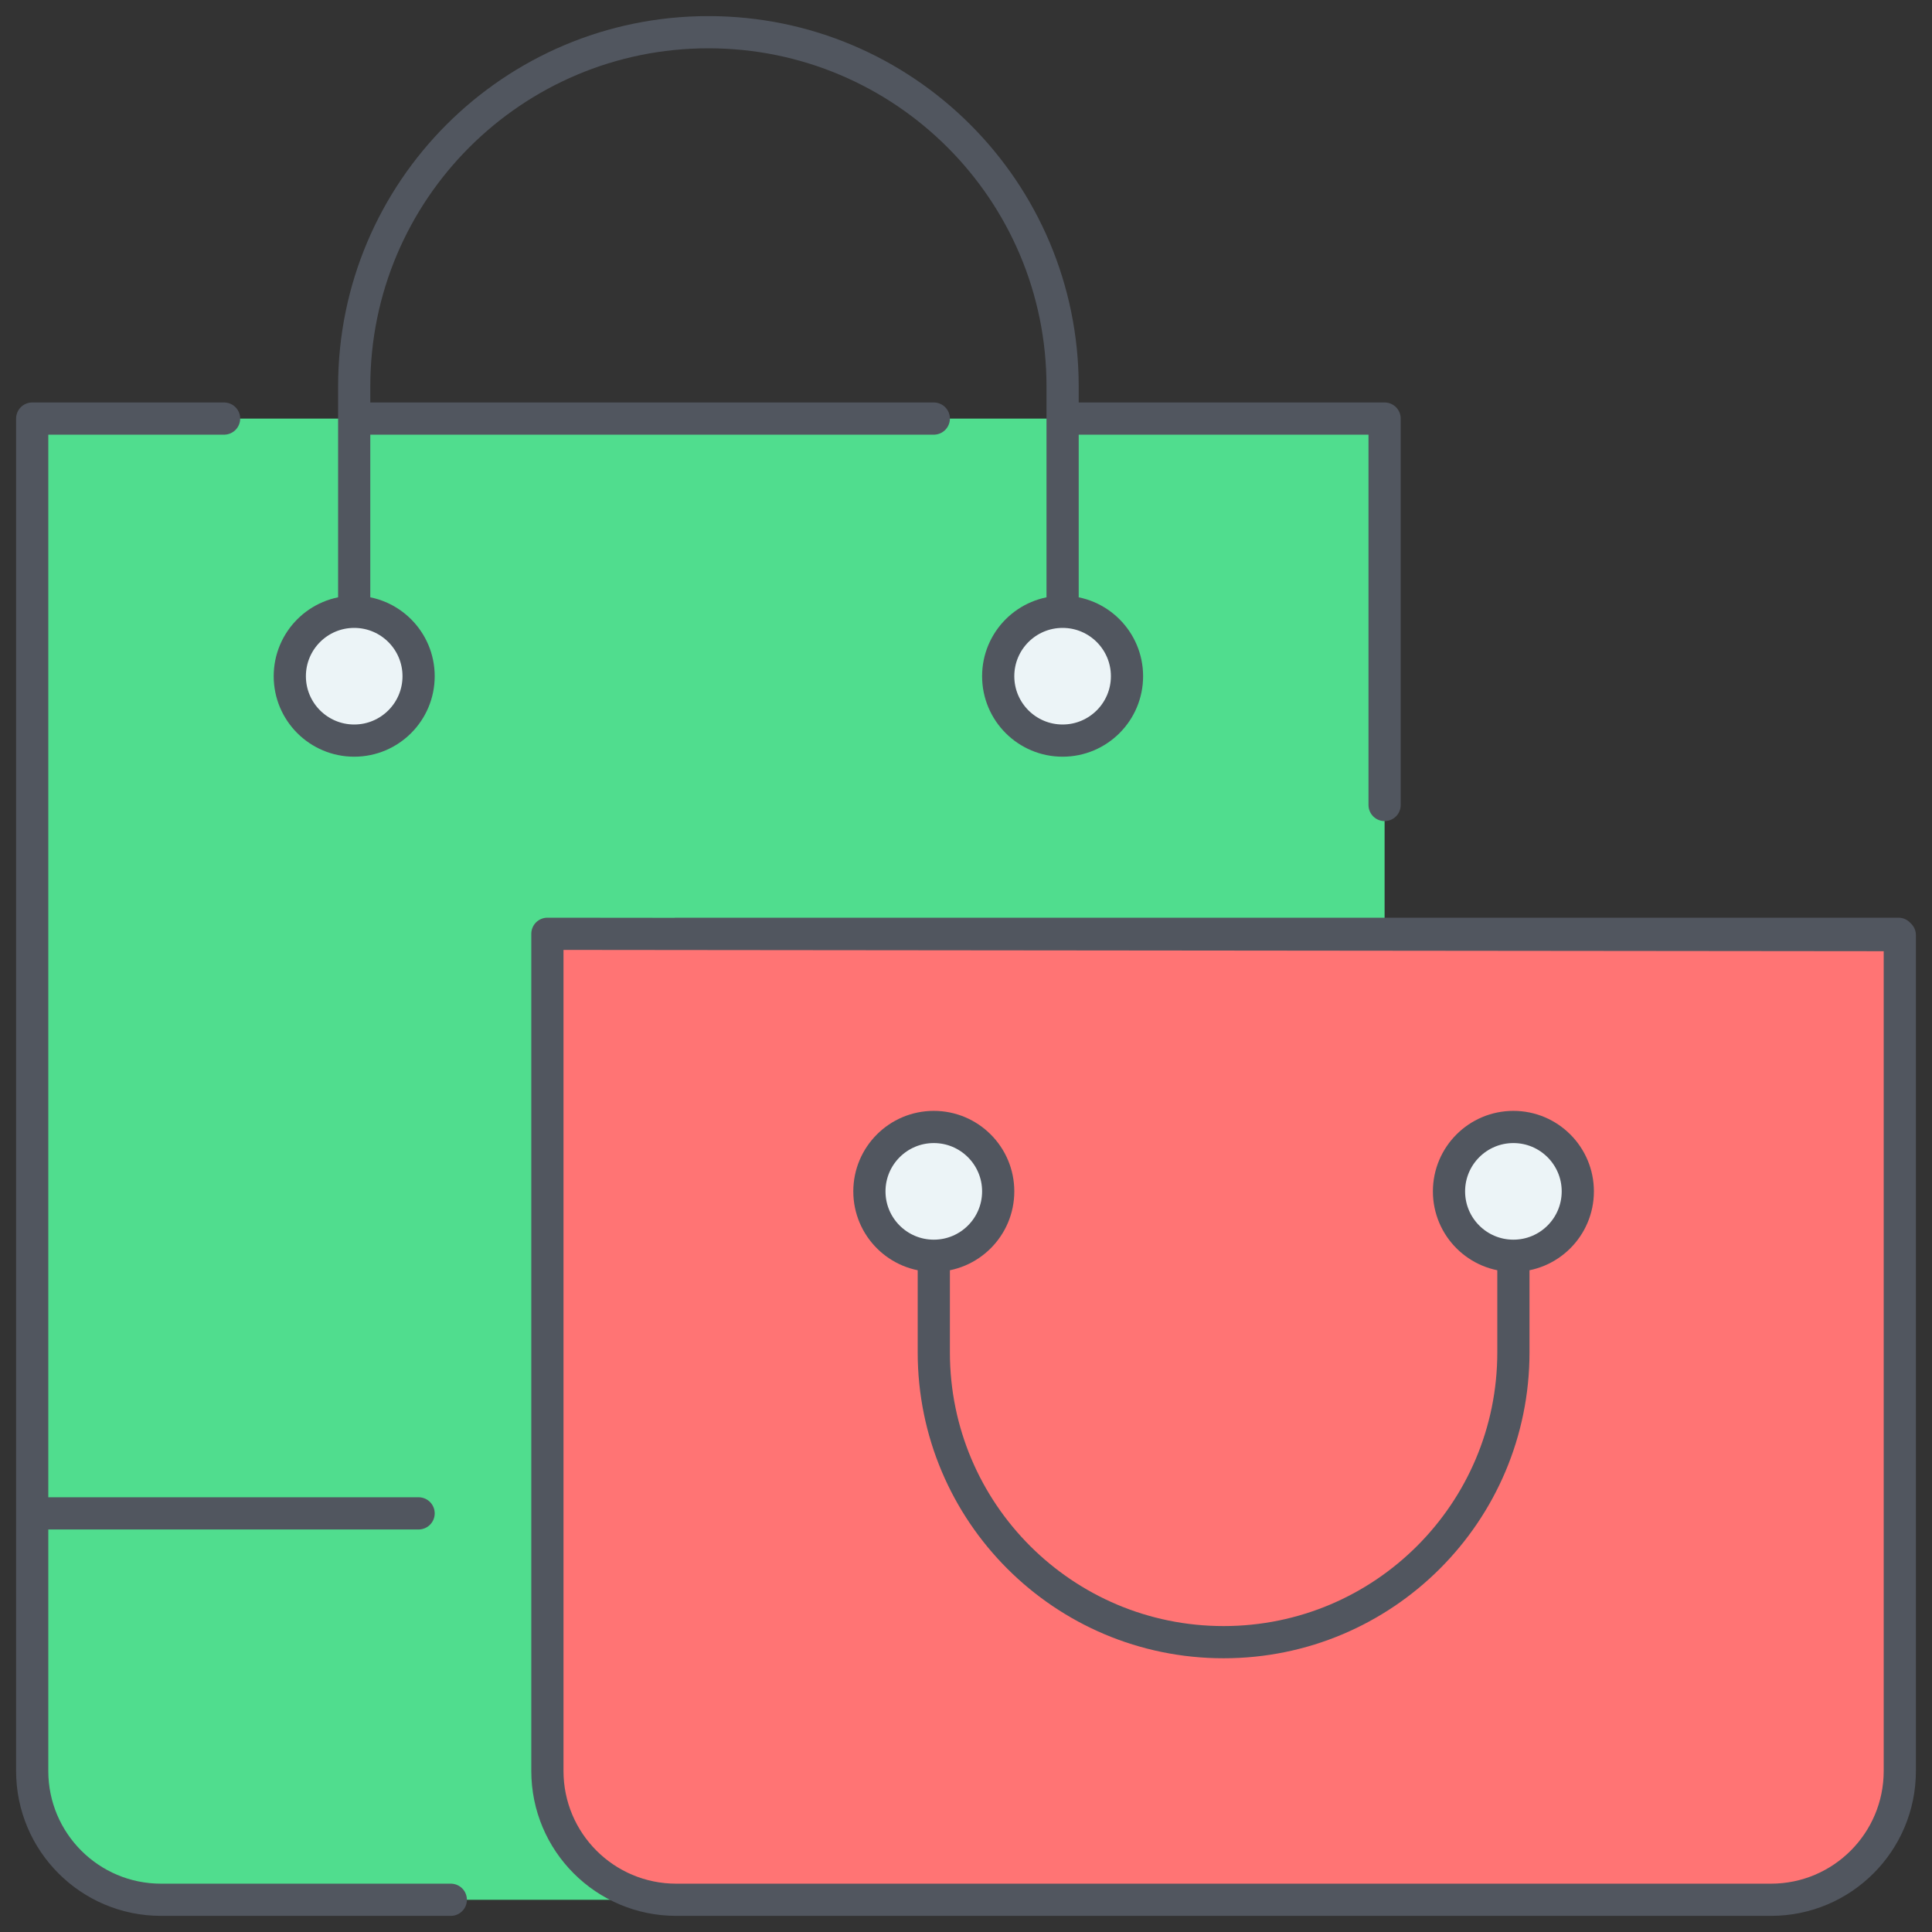
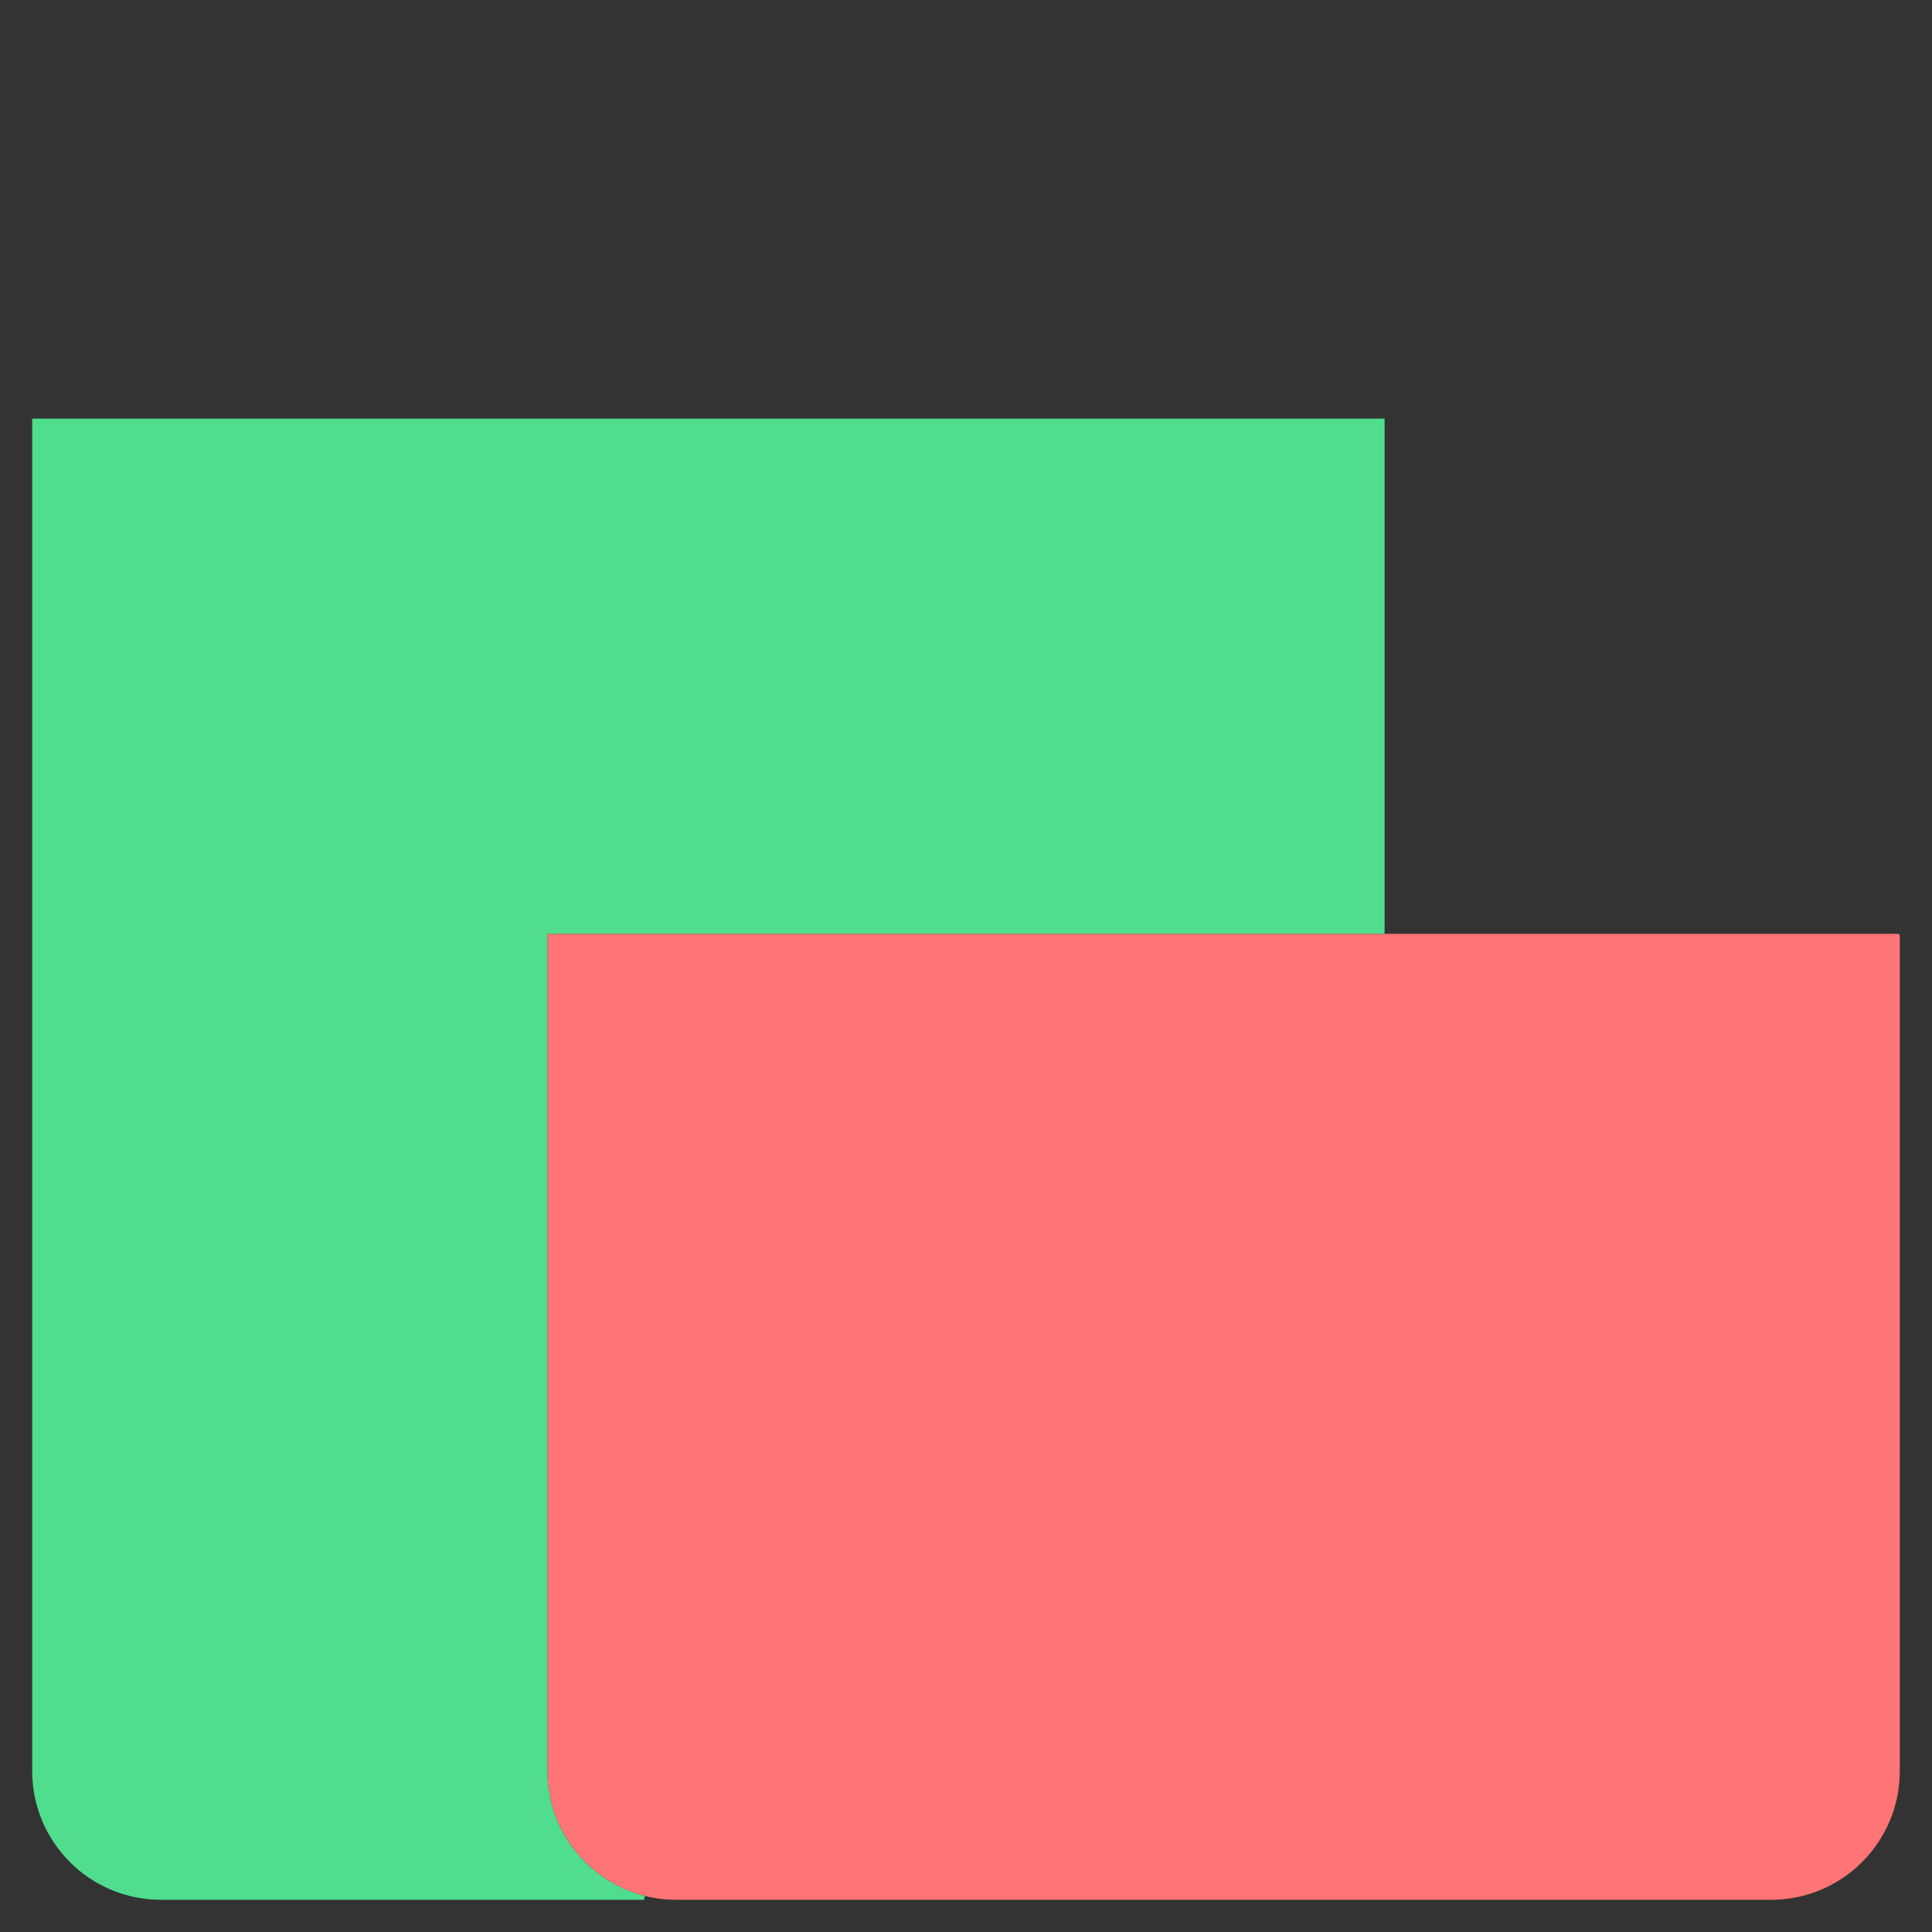
<svg xmlns="http://www.w3.org/2000/svg" height="60px" version="1.1" viewBox="0 0 60 60" width="60px">
  <rect x="0" y="0" width="60" height="60" fill="#333333" stroke="none" />
  <title />
  <desc />
  <defs />
  <g fill="none" fill-rule="evenodd" id="Shopping" stroke="none" stroke-width="1">
    <g fill="#FFFFFF" fill-opacity="0" id="canvas" transform="translate(-181, -300)">
-       <rect height="660" width="660" x="0" y="0" />
-     </g>
+       </g>
    <g id="bags">
      <g id="fill" transform="translate(1, 13)">
        <path d="M58,16.04 L58,42 C58,44.21 56.21,46 54,46 L20,46 C19.67,46 19.34,45.96 19.03,45.88 C17.29,45.45 16,43.87 16,42 L16,34 L16,16 L42,16 L57.96,16 L58,16.04 Z" fill="#FF7474" id="Fill-3" />
        <path d="M16,42 C16,43.87 17.29,45.45 19.03,45.88 L19,46 L4,46 C1.79,46 0,44.21 0,42 L0,34 L16,34 L16,42 Z M10,0 L32,0 L42,0 L42,0.04 L42,16 L16,16 L16,34 L0,34 L0,0 L10,0 Z" fill="#50DD8E" id="Combined-Shape" />
-         <path d="M32,6 C33.1,6 34,6.9 34,8 C34,9.1 33.1,10 32,10 C30.9,10 30,9.1 30,8 C30,6.9 30.9,6 32,6 Z M28,22 C29.1,22 30,22.9 30,24 C30,25.1 29.1,26 28,26 C26.9,26 26,25.1 26,24 C26,22.9 26.9,22 28,22 Z M10,6 C11.1,6 12,6.9 12,8 C12,9.1 11.1,10 10,10 C8.9,10 8,9.1 8,8 C8,6.9 8.9,6 10,6 Z M46,22 C47.1,22 48,22.9 48,24 C48,25.1 47.1,26 46,26 C44.9,26 44,25.1 44,24 C44,22.9 44.9,22 46,22 Z" fill="#ECF4F7" id="Combined-Shape" />
      </g>
-       <path d="M29,38.999 L29,41.999 C29,46.971 33.029,50.999 38,50.999 C42.971,50.999 47,46.971 47,41.999 L47,38.999 M49,36.999 C49,35.895 48.104,34.999 47,34.999 C45.896,34.999 45,35.895 45,36.999 C45,38.105 45.896,38.999 47,38.999 C48.104,38.999 49,38.105 49,36.999 L49,36.999 L49,36.999 L49,36.999 L49,36.999 Z M31,36.999 C31,35.895 30.104,34.999 29,34.999 C27.896,34.999 27,35.895 27,36.999 C27,38.105 27.896,38.999 29,38.999 C30.104,38.999 31,38.105 31,36.999 L31,36.999 L31,36.999 L31,36.999 L31,36.999 Z M58.959,29 L21,29 L58.959,29 L58.959,29 L58.959,29 L58.959,29 Z M17,29 L17,54.999 C17,57.209 18.791,58.999 21,58.999 L55,58.999 C57.209,58.999 59,57.209 59,54.999 L59,29.041 L17,29 L17,29 L17,29 L17,29 Z M1,46.999 L13,46.999 L1,46.999 L1,46.999 L1,46.999 L1,46.999 Z M9,21 C9,22.105 9.896,23 11,23 C12.104,23 13,22.105 13,21 C13,19.895 12.104,19 11,19 C9.896,19 9,19.895 9,21 L9,21 L9,21 L9,21 L9,21 Z M31,21 C31,22.105 31.896,23 33,23 C34.104,23 35,22.105 35,21 C35,19.895 34.104,19 33,19 C31.896,19 31,19.895 31,21 L31,21 L31,21 L31,21 L31,21 Z M33,19 L33,11.999 C33,5.925 28.075,1 22,1 C15.925,1 11,5.925 11,11.999 L11,19 M33,12.999 L43,12.999 L33,12.999 L33,12.999 L33,12.999 L33,12.999 Z M11,12.999 L29,12.999 L11,12.999 L11,12.999 L11,12.999 L11,12.999 Z M1,12.999 L6.959,12.999 L1,12.999 L1,12.999 L1,12.999 L1,12.999 Z M1,12.999 L1,54.999 C1,57.209 2.791,58.999 5,58.999 L14,58.999 M43,25 L43,13.041 L43,25 L43,25 L43,25 L43,25 Z" id="stroke" stroke="#51565F" stroke-linecap="round" stroke-linejoin="round" />
    </g>
  </g>
</svg>